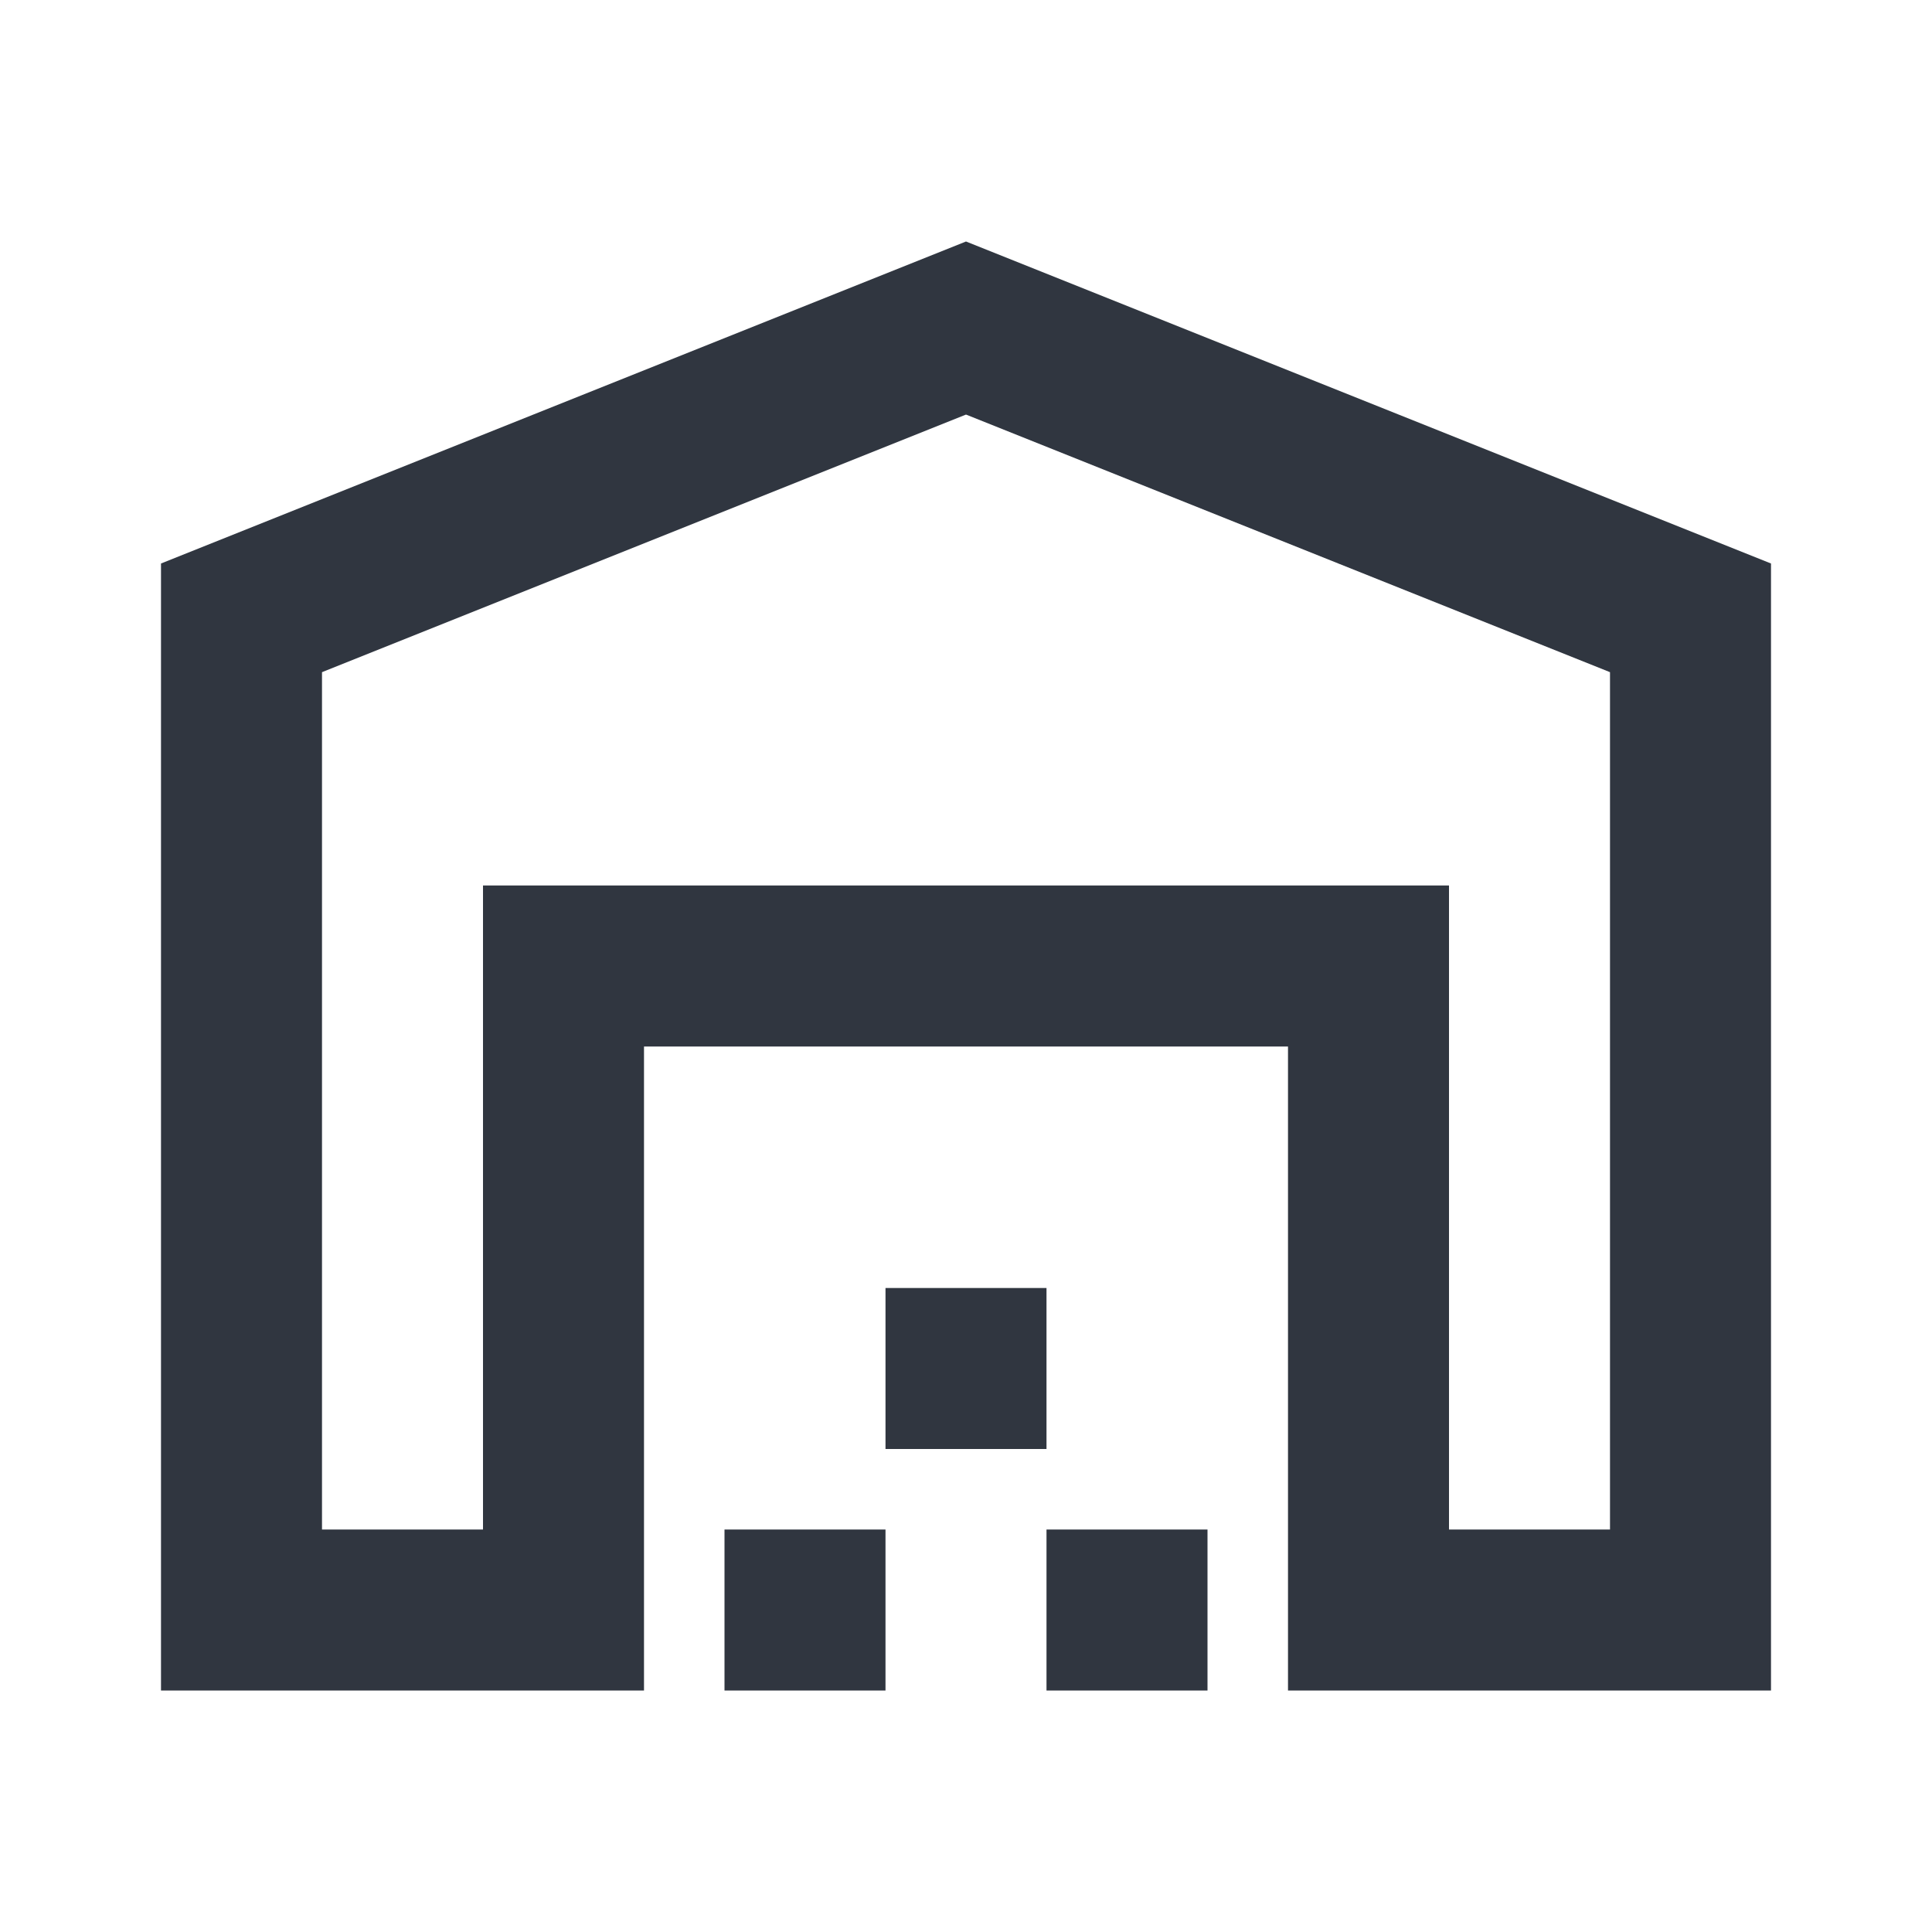
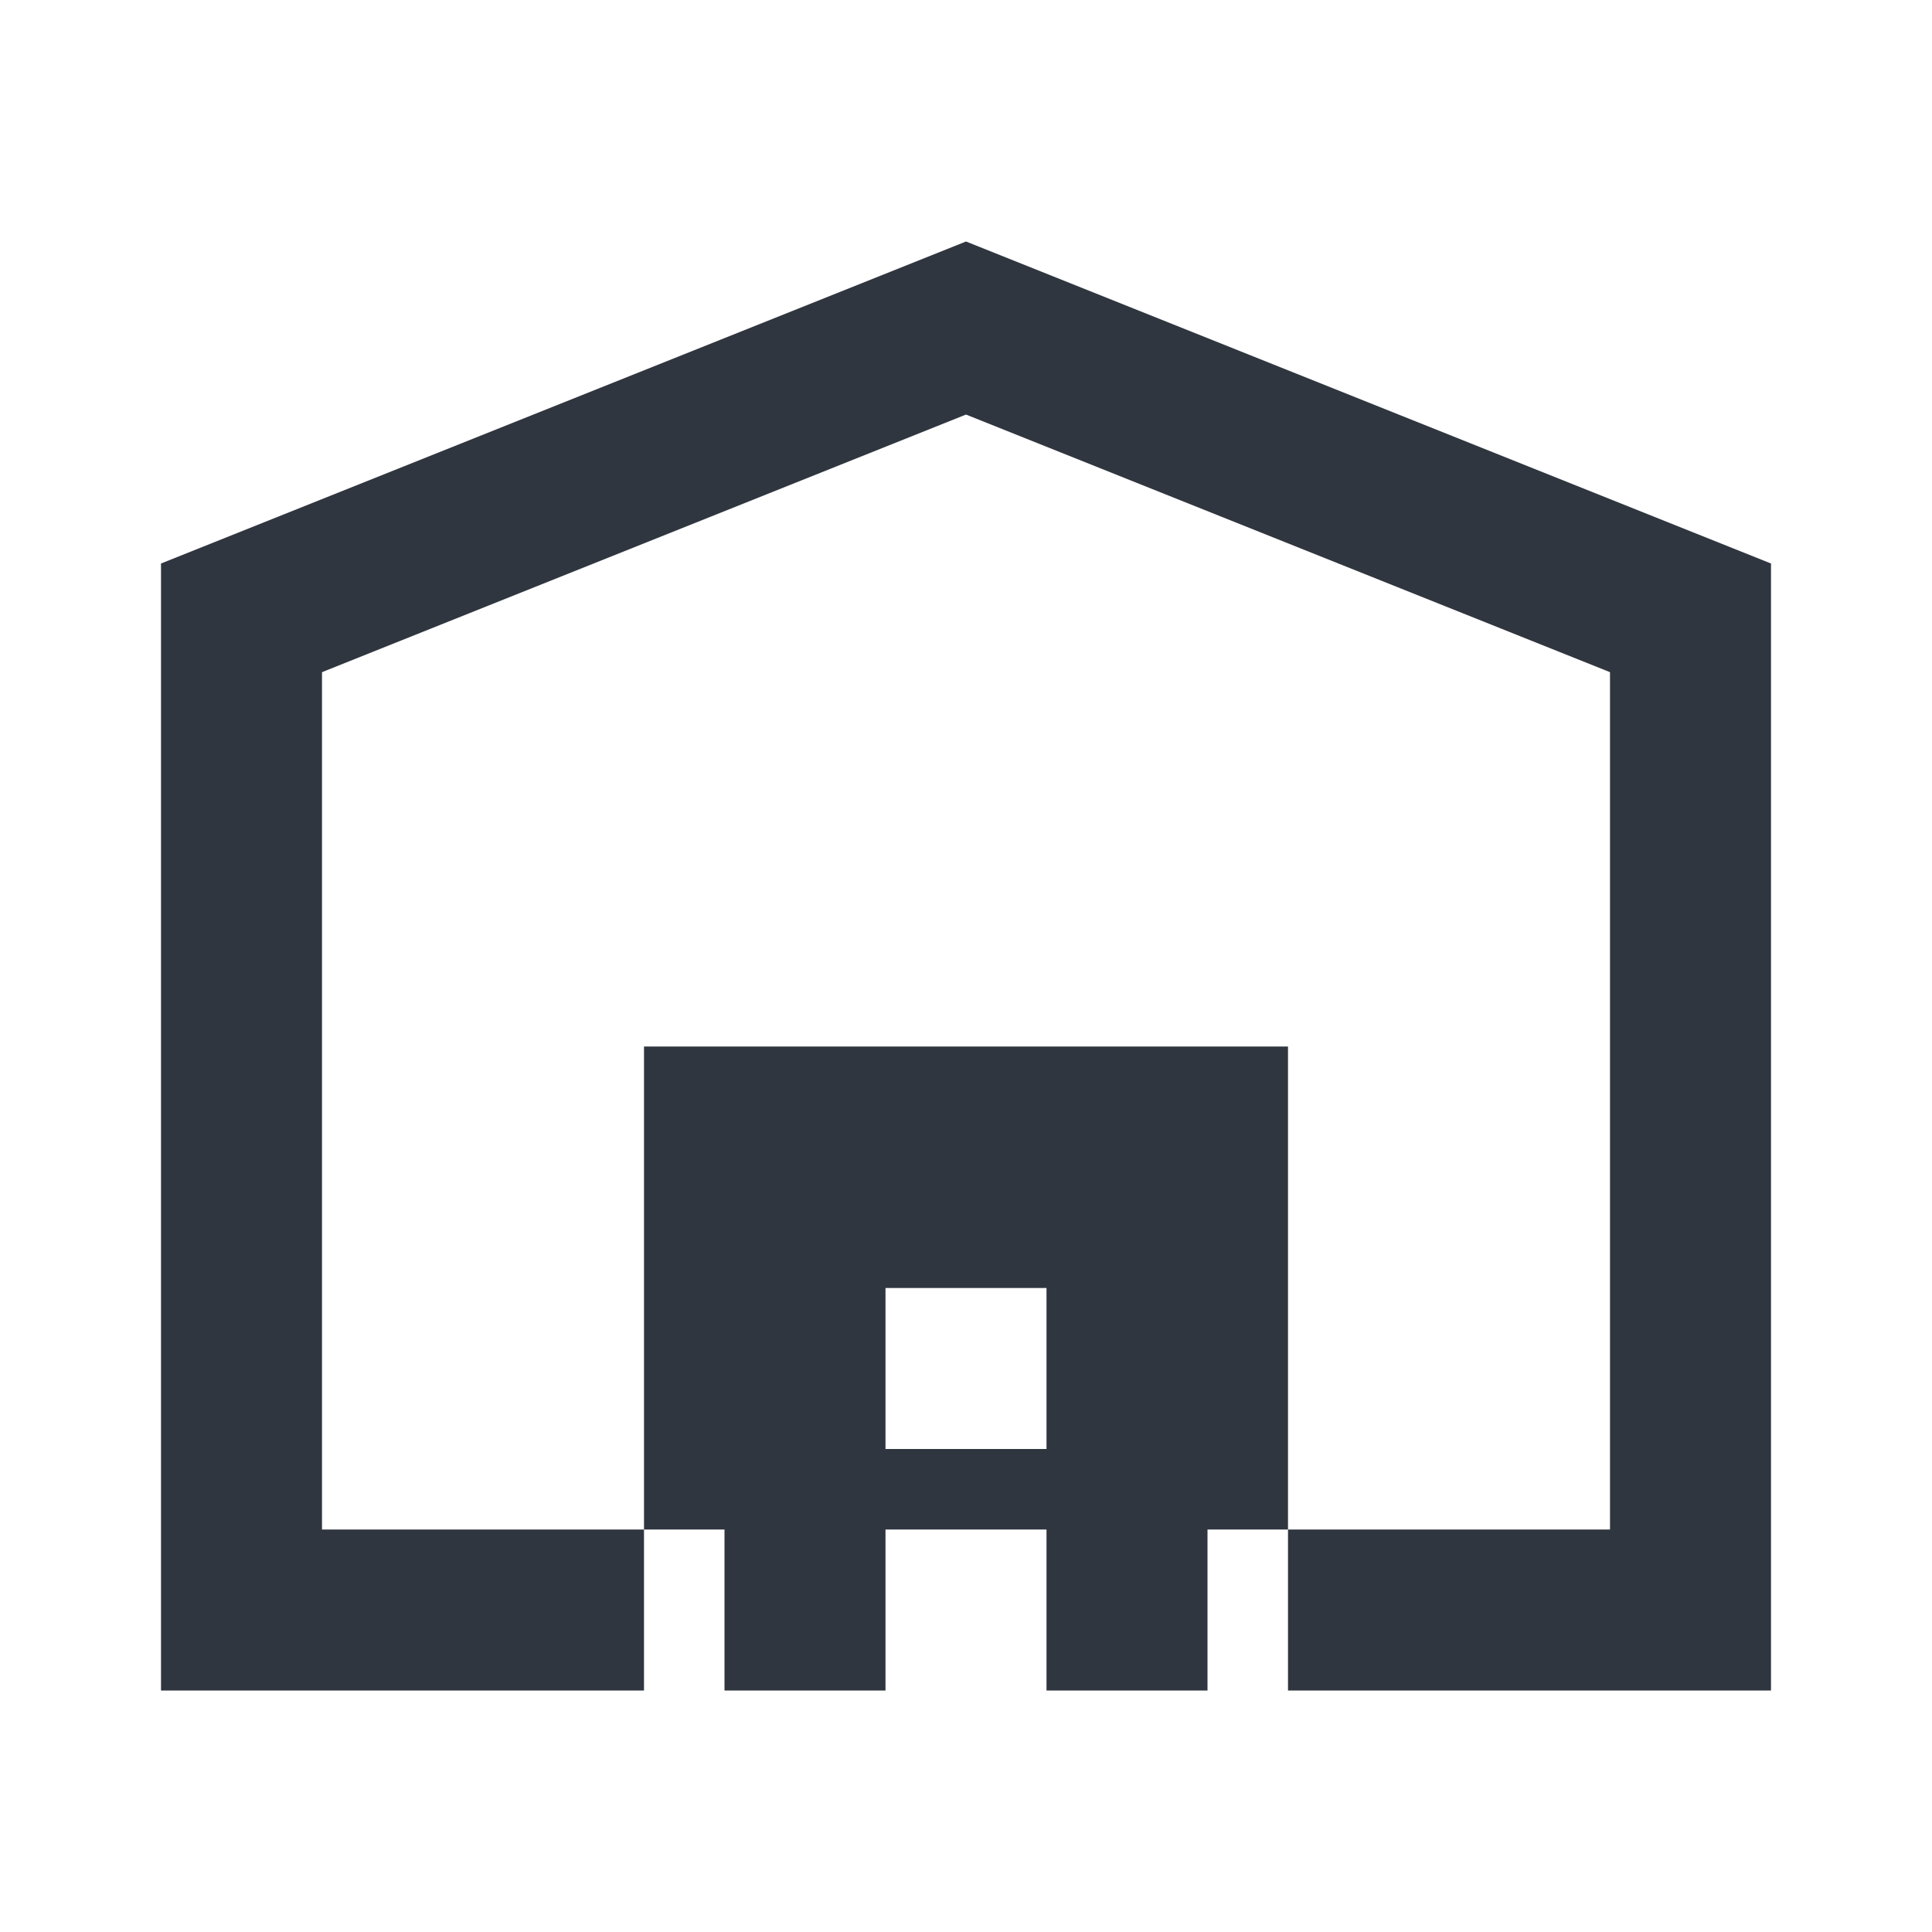
<svg xmlns="http://www.w3.org/2000/svg" width="48" height="48" viewBox="0 0 48 48" fill="none">
-   <path d="M8 38H12V22H36V38H40V16.7L24 10.3L8 16.7V38ZM4 42V14L24 6L44 14V42H32V26H16V42H4ZM18 42V38H22V42H18ZM22 36V32H26V36H22ZM26 42V38H30V42H26Z" fill="#303640" />
+   <path d="M8 38H12H36V38H40V16.7L24 10.3L8 16.7V38ZM4 42V14L24 6L44 14V42H32V26H16V42H4ZM18 42V38H22V42H18ZM22 36V32H26V36H22ZM26 42V38H30V42H26Z" fill="#303640" />
</svg>